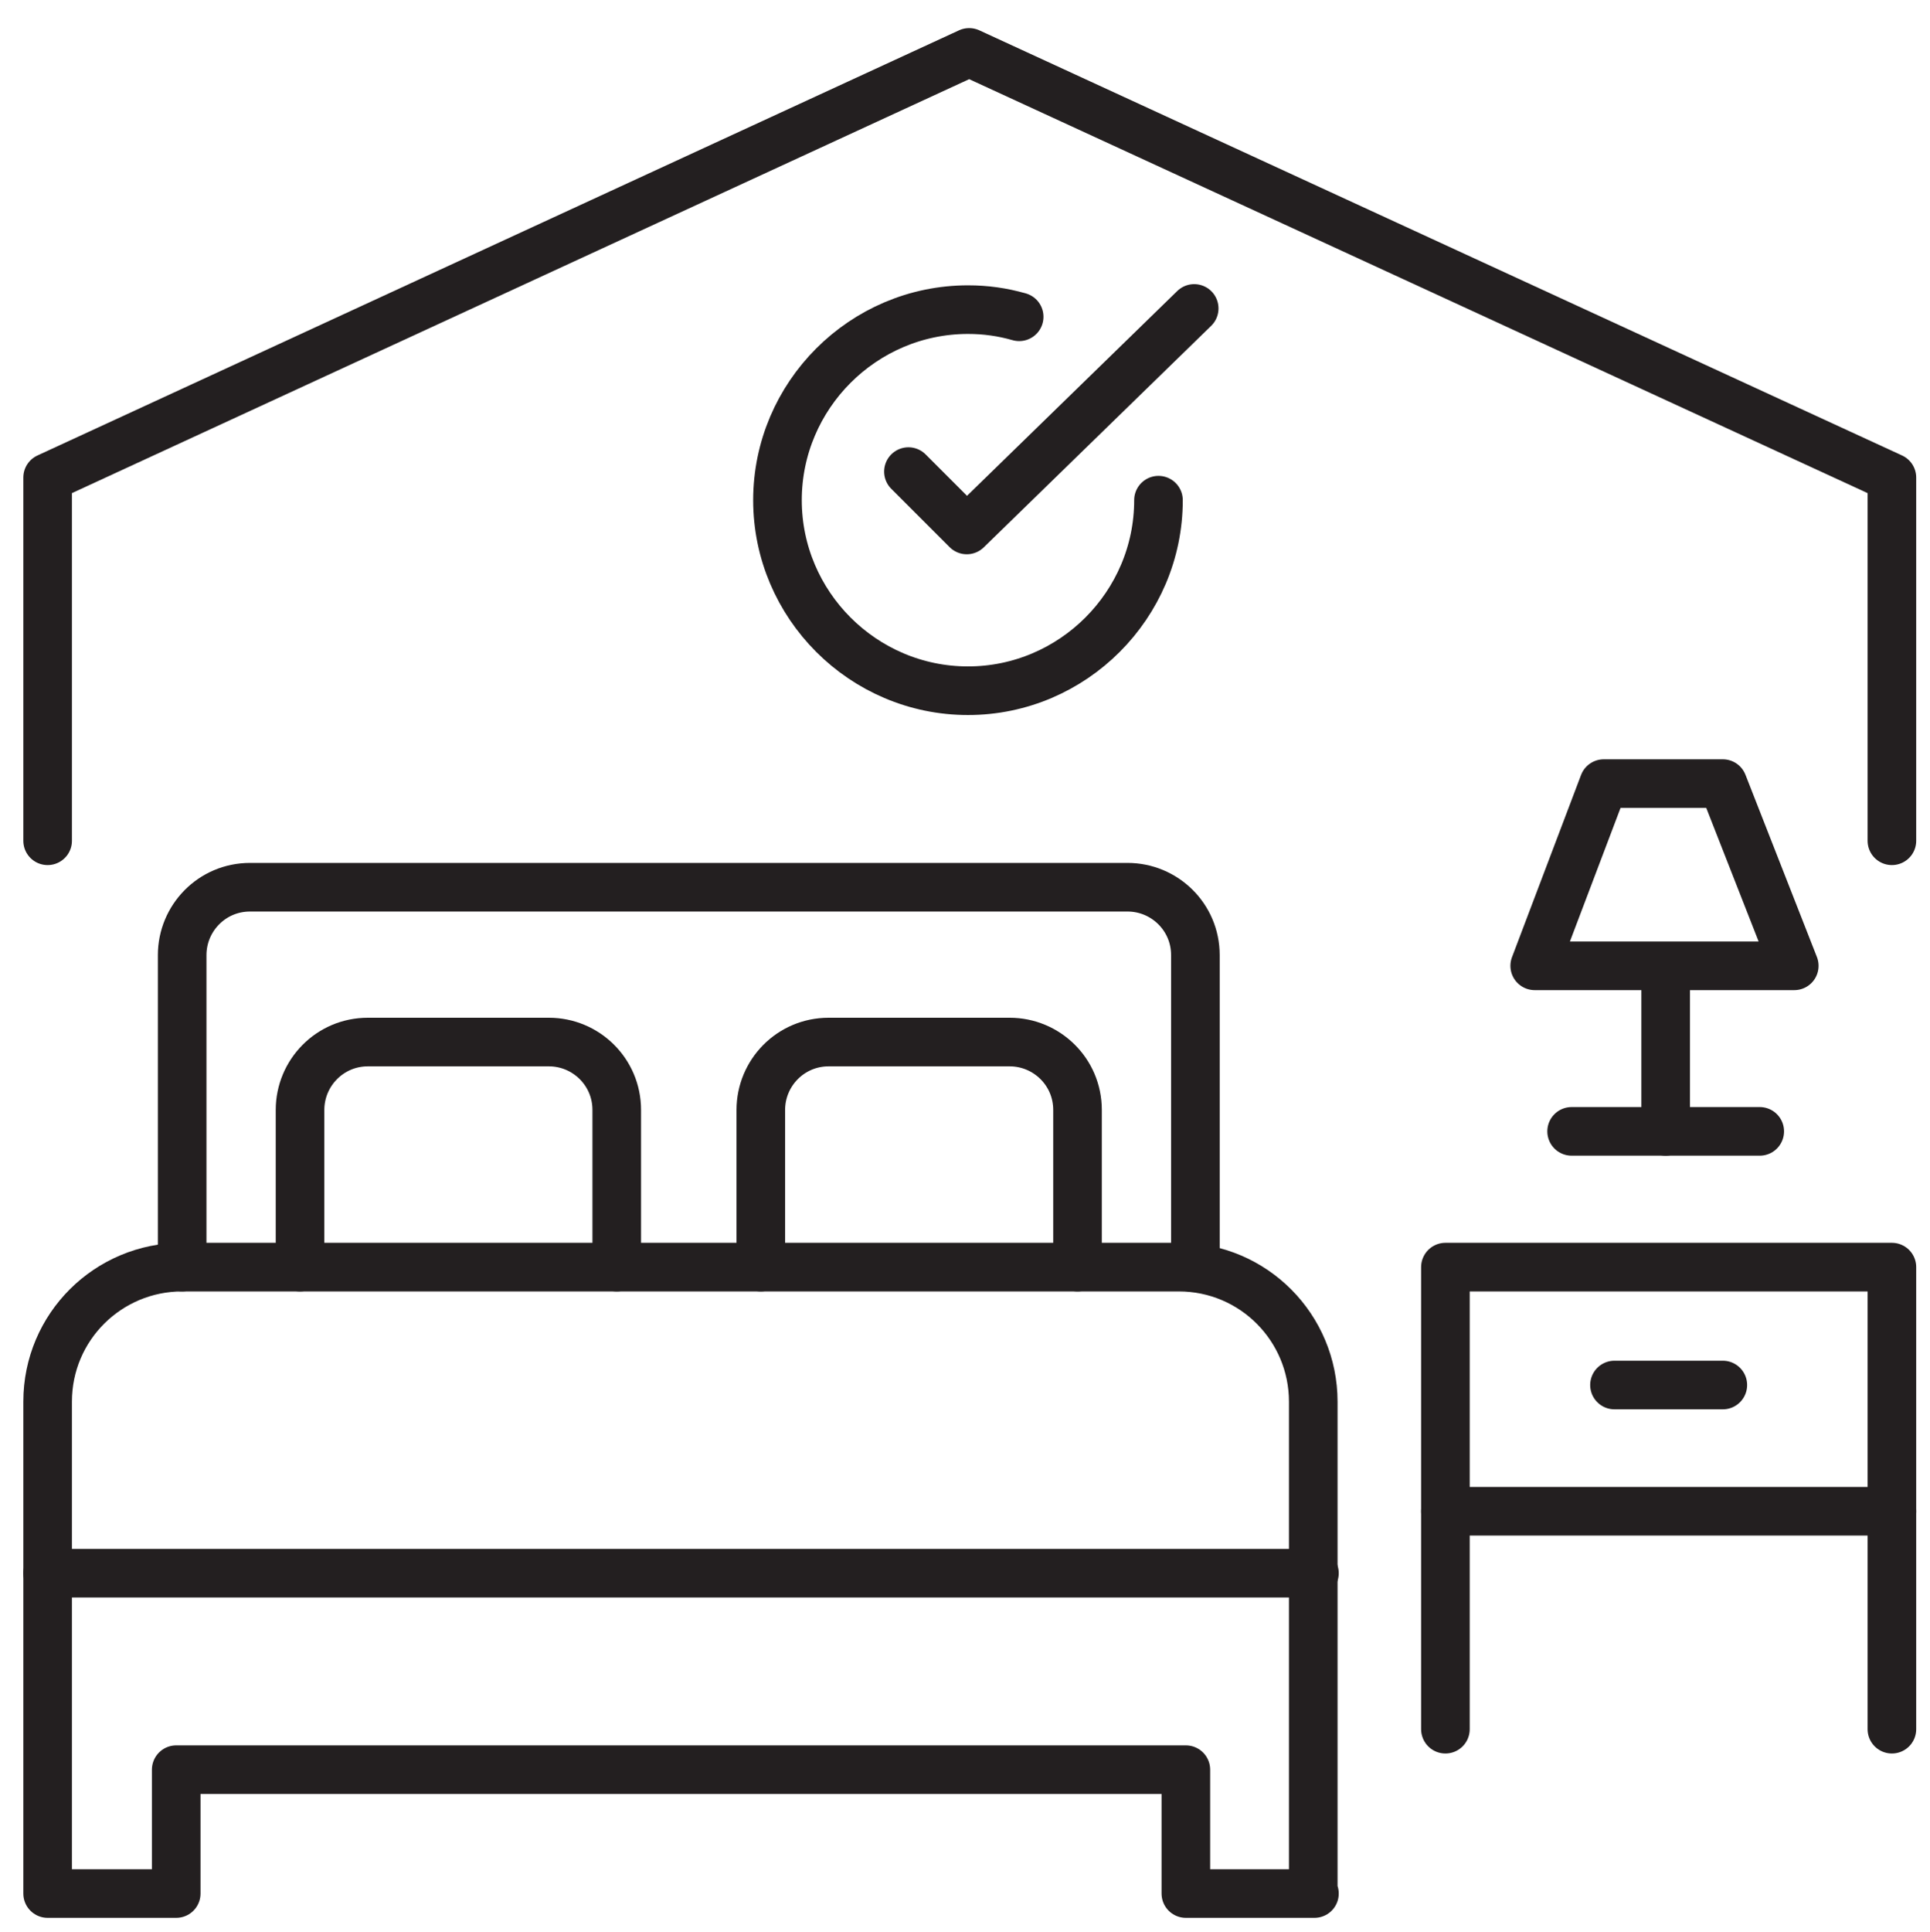
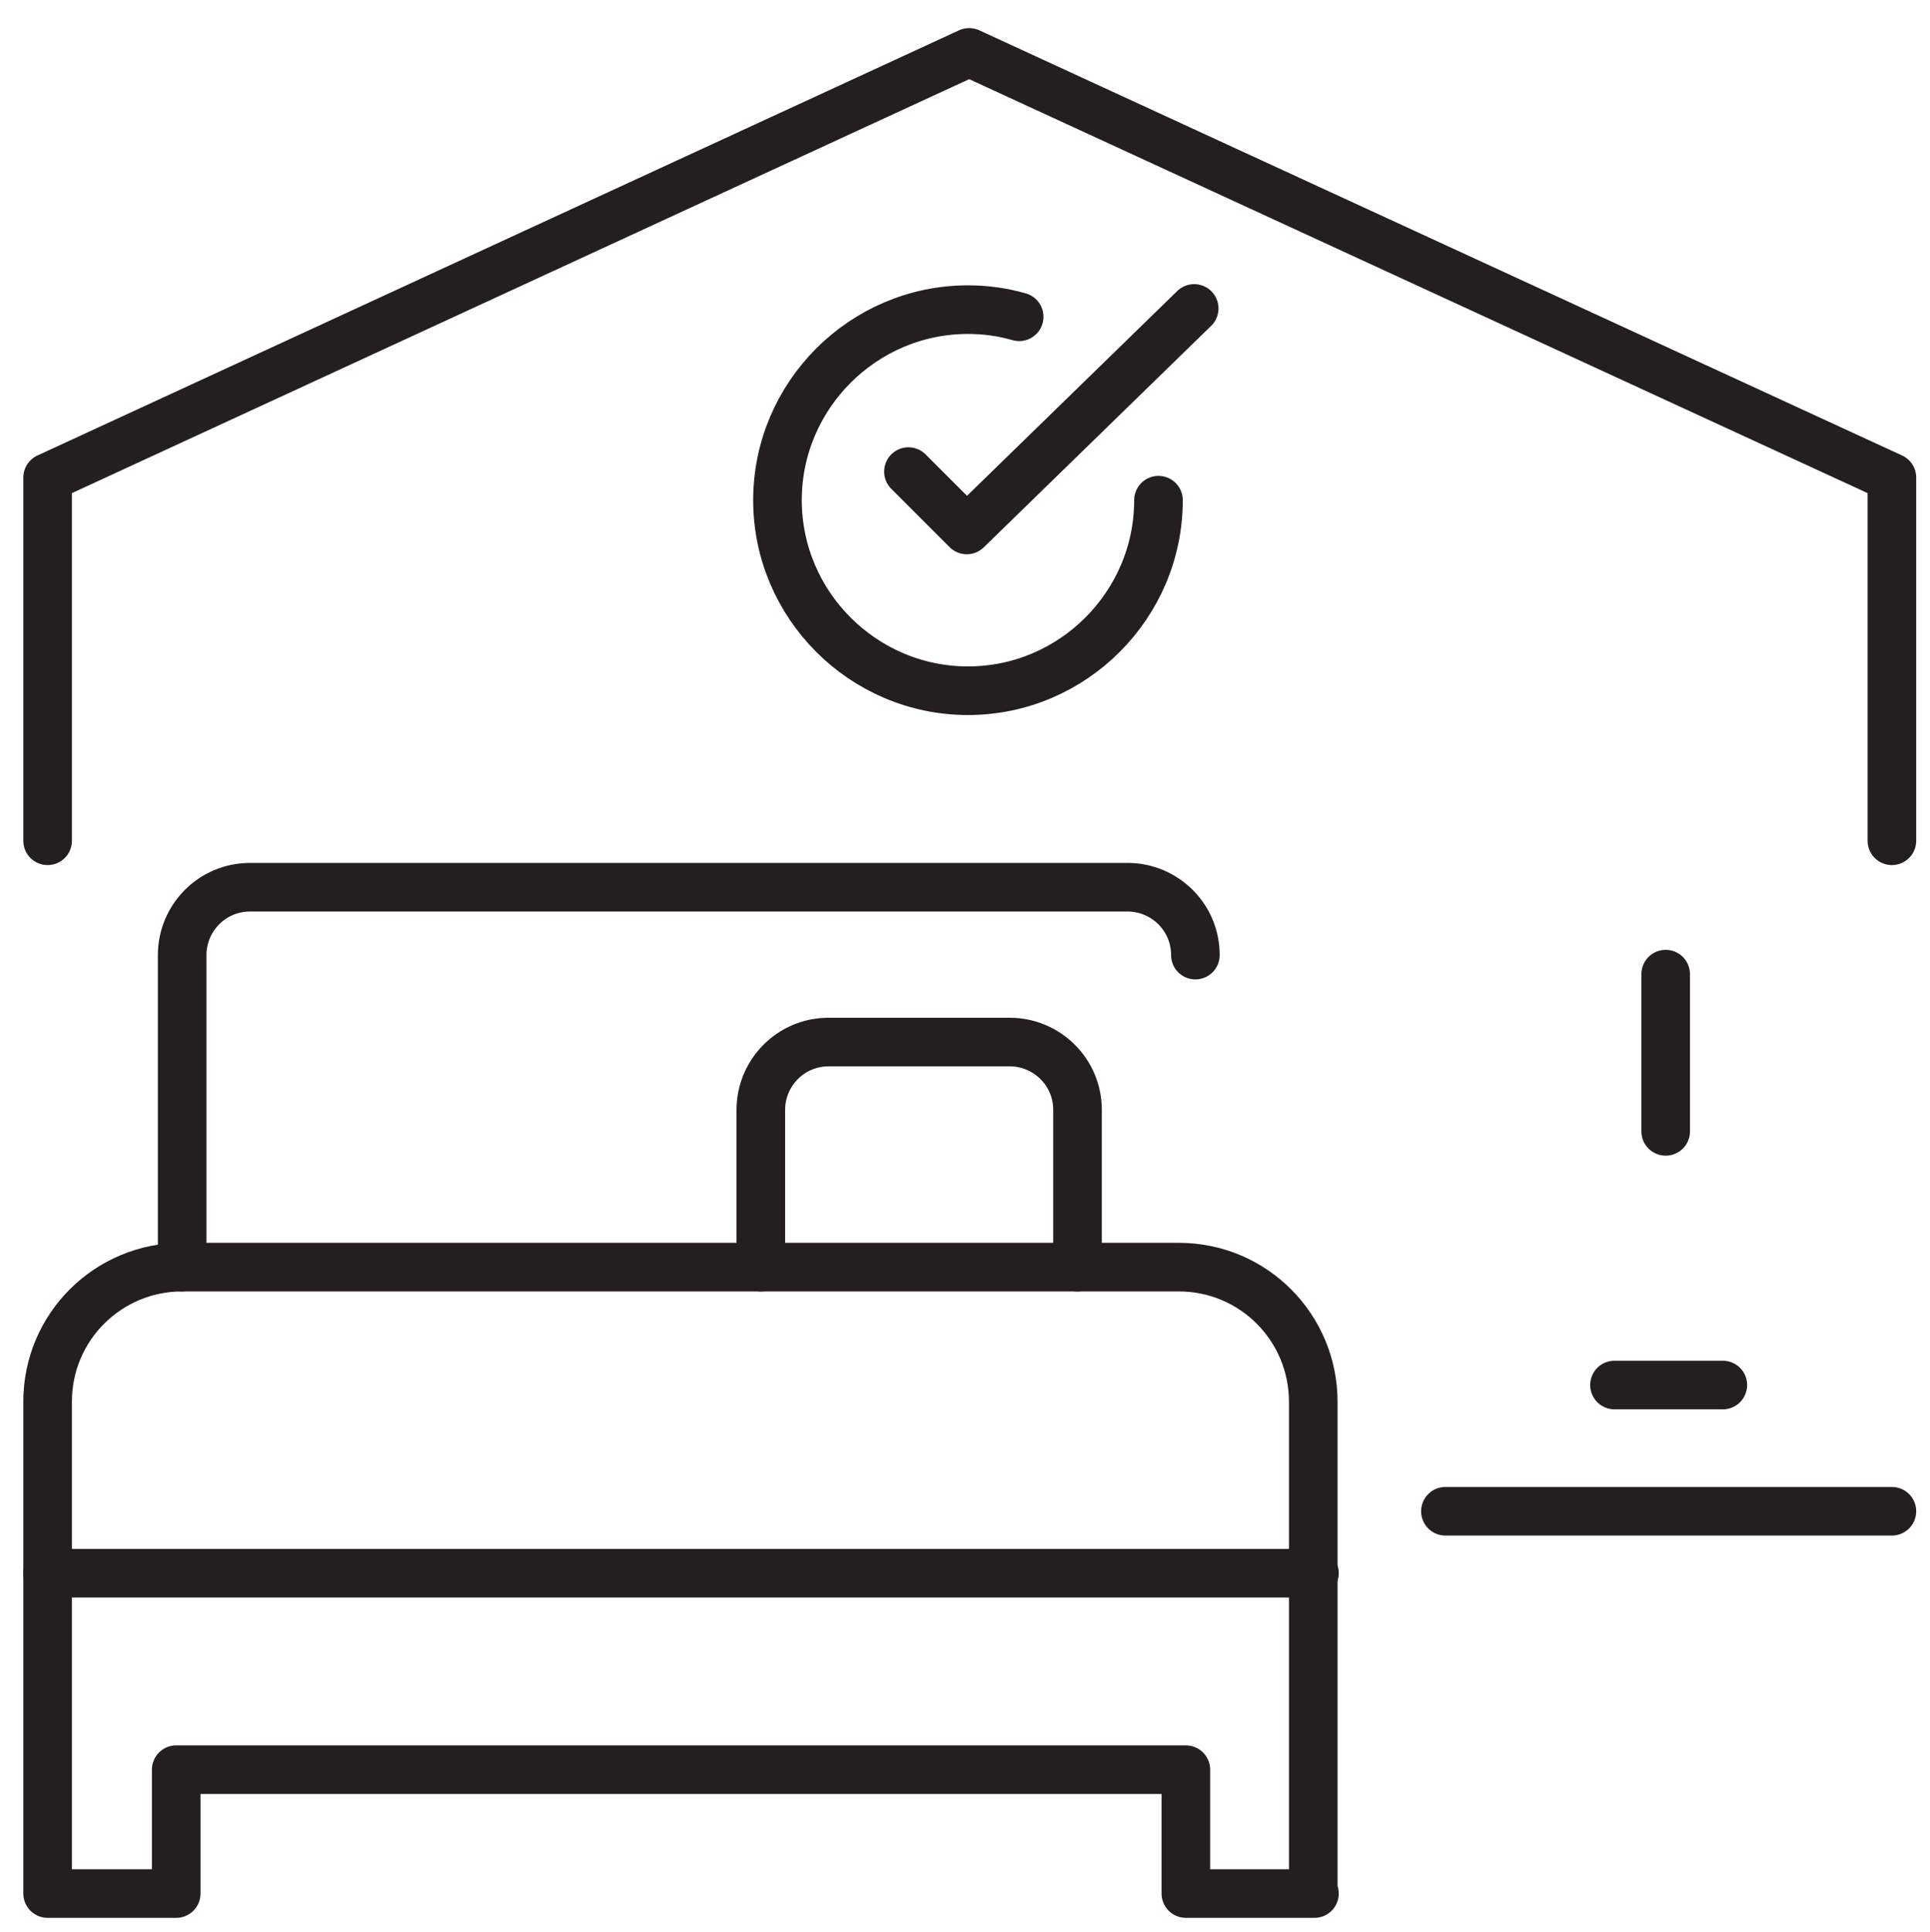
<svg xmlns="http://www.w3.org/2000/svg" version="1.1" id="Layer_2" x="0px" y="0px" viewBox="0 0 162.1 162.2" style="enable-background:new 0 0 162.1 162.2;" xml:space="preserve">
  <style type="text/css">
	.st0{fill:none;stroke:#231F20;stroke-width:4.082;stroke-linecap:round;stroke-linejoin:round;stroke-miterlimit:10;}
</style>
  <polyline class="st0" points="158.9,70.6 158.9,40.1 81.4,4.4 4,40.1 4,70.6 " />
  <line class="st0" x1="4" y1="132.1" x2="110.4" y2="132.1" />
  <path class="st0" d="M110.4,159H99.6v-10.4H14.8V159H4v-41.3c0-6.3,5.1-11.3,11.3-11.3h83.7c6.3,0,11.3,5.1,11.3,11.3V159z" />
-   <polyline class="st0" points="121.4,145.2 121.4,106.4 158.9,106.4 158.9,145.2 " />
  <line class="st0" x1="121.4" y1="126.9" x2="158.9" y2="126.9" />
  <line class="st0" x1="135.6" y1="116.3" x2="144.7" y2="116.3" />
-   <path class="st0" d="M15.3,106.4V80.2c0-3.1,2.5-5.7,5.7-5.7h73.7c3.1,0,5.7,2.5,5.7,5.7v26.2" />
-   <path class="st0" d="M25.2,106.4V93.2c0-3.1,2.5-5.7,5.7-5.7h15.2c3.1,0,5.7,2.5,5.7,5.7v13.2" />
+   <path class="st0" d="M15.3,106.4V80.2c0-3.1,2.5-5.7,5.7-5.7h73.7c3.1,0,5.7,2.5,5.7,5.7" />
  <path class="st0" d="M63.9,106.4V93.2c0-3.1,2.5-5.7,5.7-5.7h15.2c3.1,0,5.7,2.5,5.7,5.7v13.2" />
-   <line class="st0" x1="132" y1="95" x2="147.8" y2="95" />
  <line class="st0" x1="139.9" y1="81.8" x2="139.9" y2="95" />
-   <polygon class="st0" points="150.7,81.1 128.9,81.1 134.7,65.8 144.7,65.8 " />
  <polyline class="st0" points="100.3,25.9 81.2,44.5 76.3,39.6 " />
  <path class="st0" d="M97.3,42c0,8.8-7.2,16-16,16s-16-7.2-16-16s7.2-16,16-16c1.5,0,2.9,0.2,4.3,0.6" />
</svg>